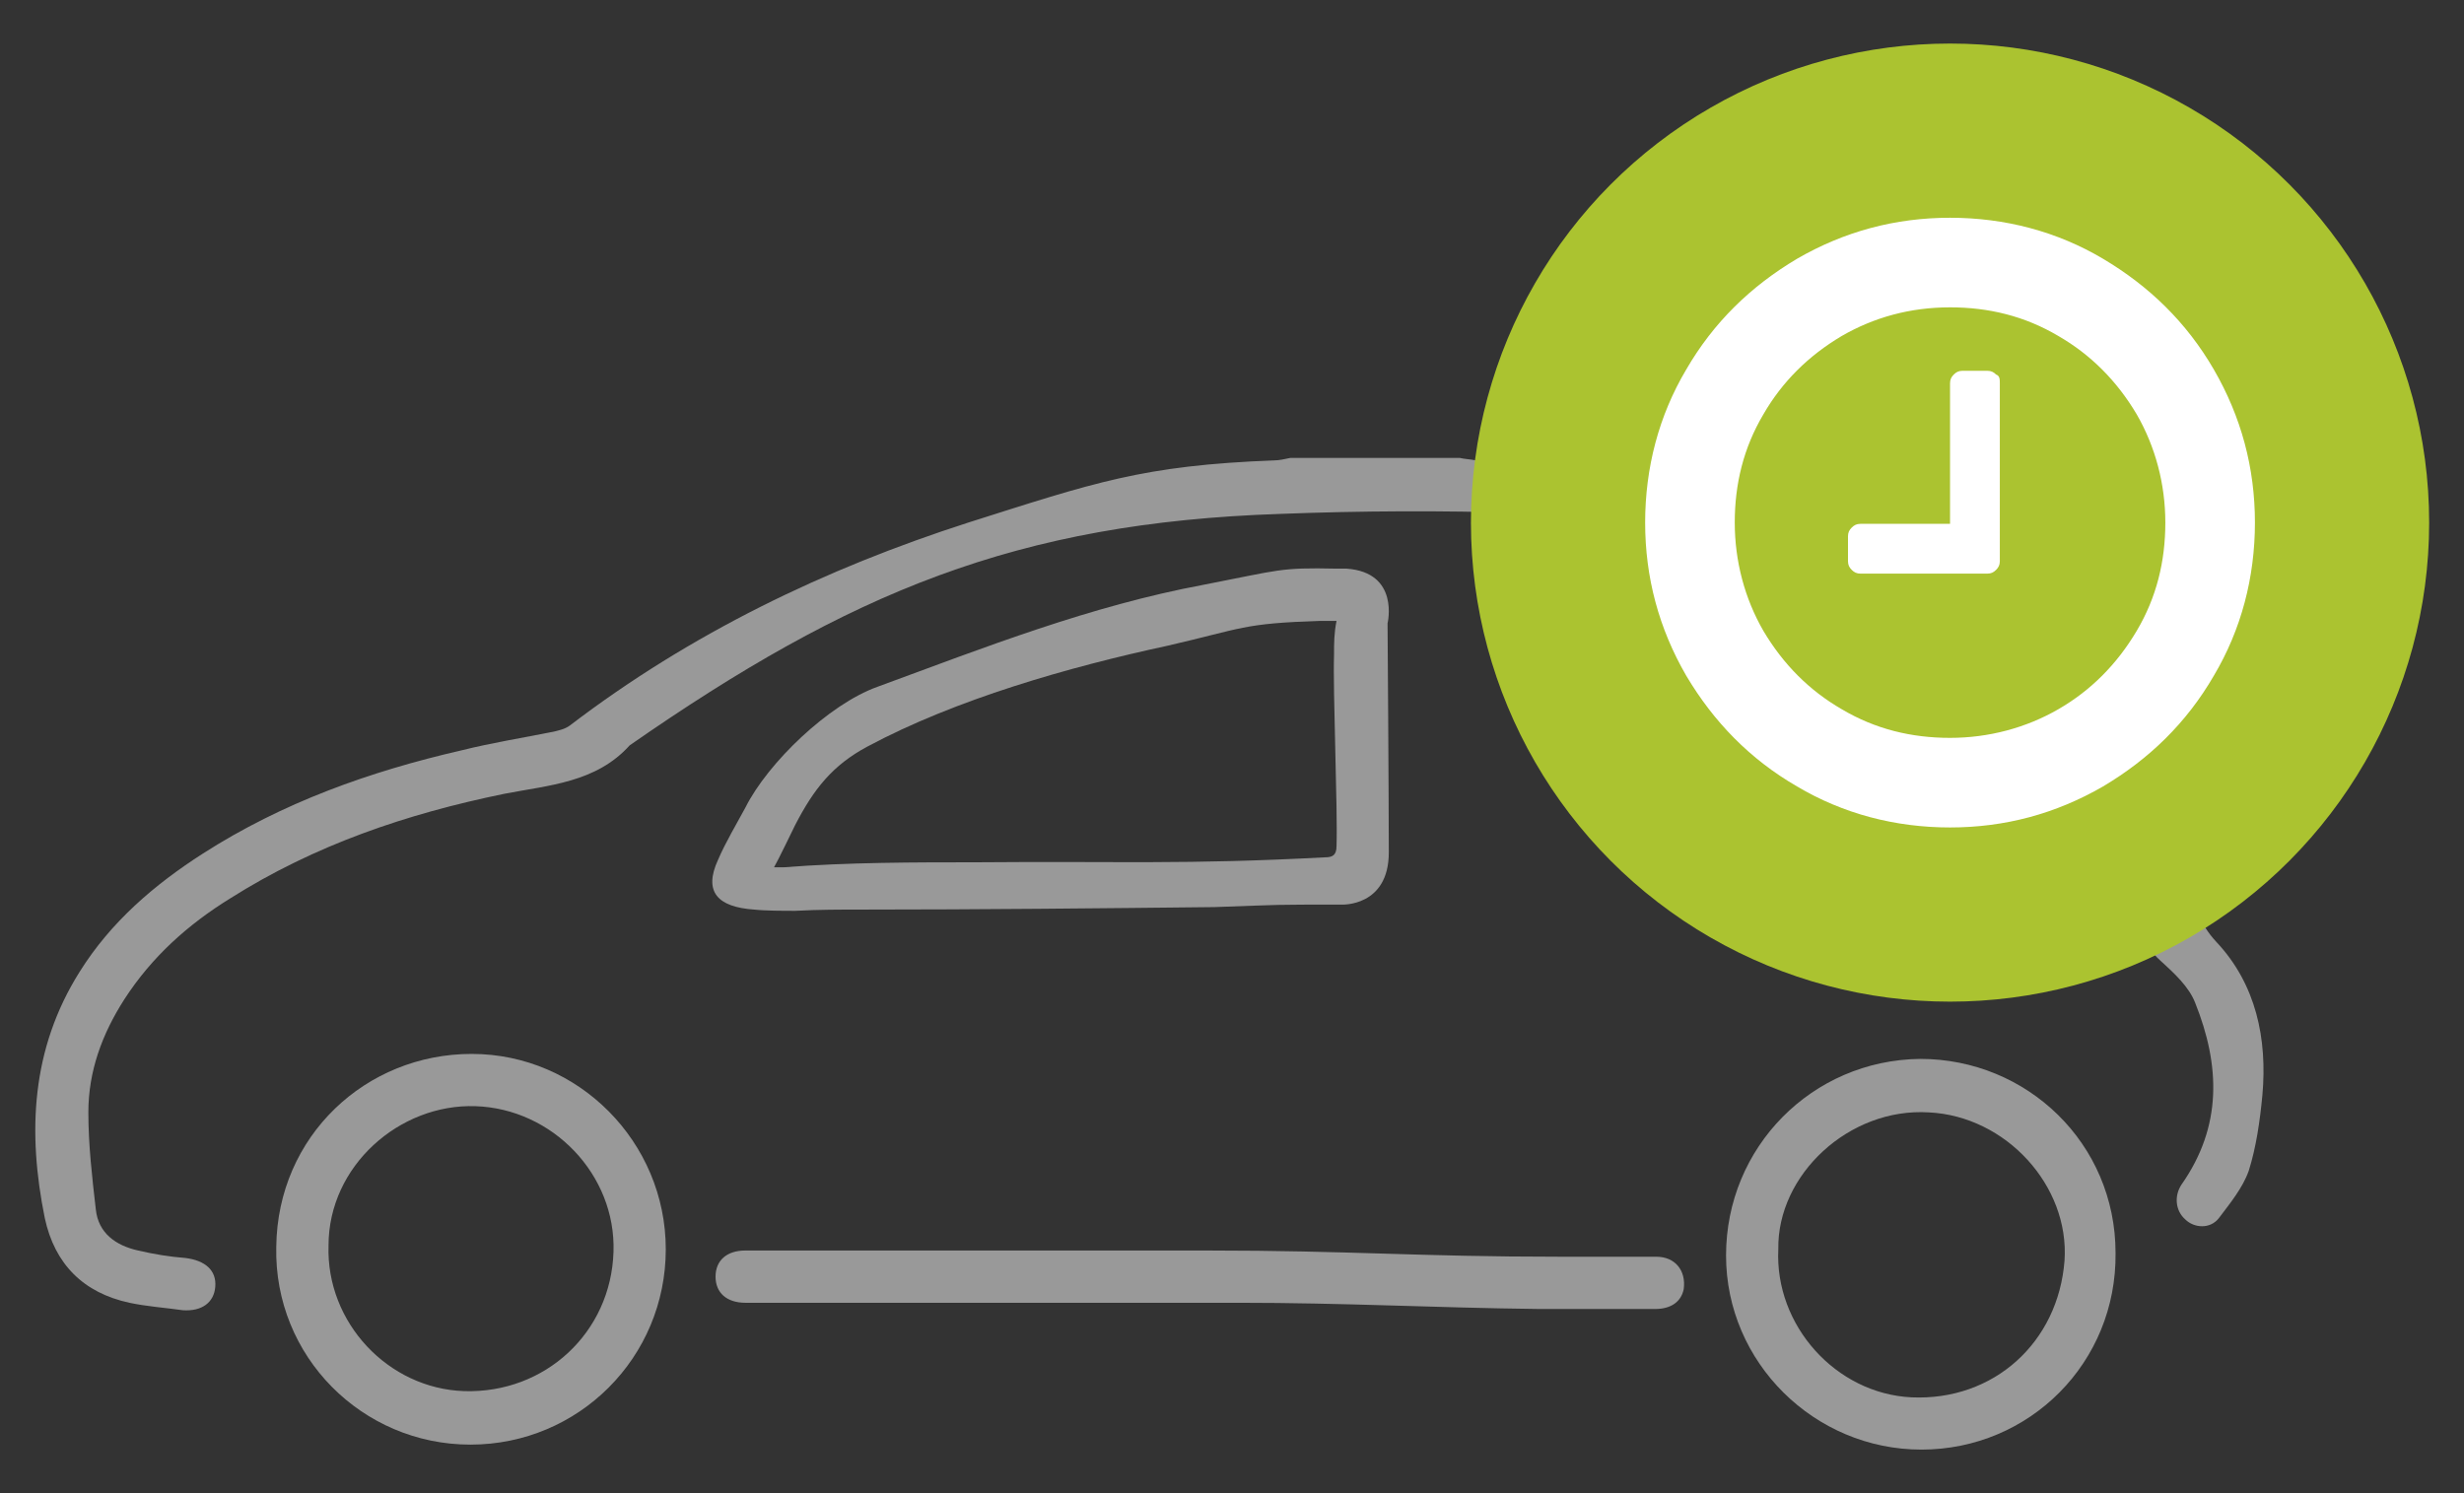
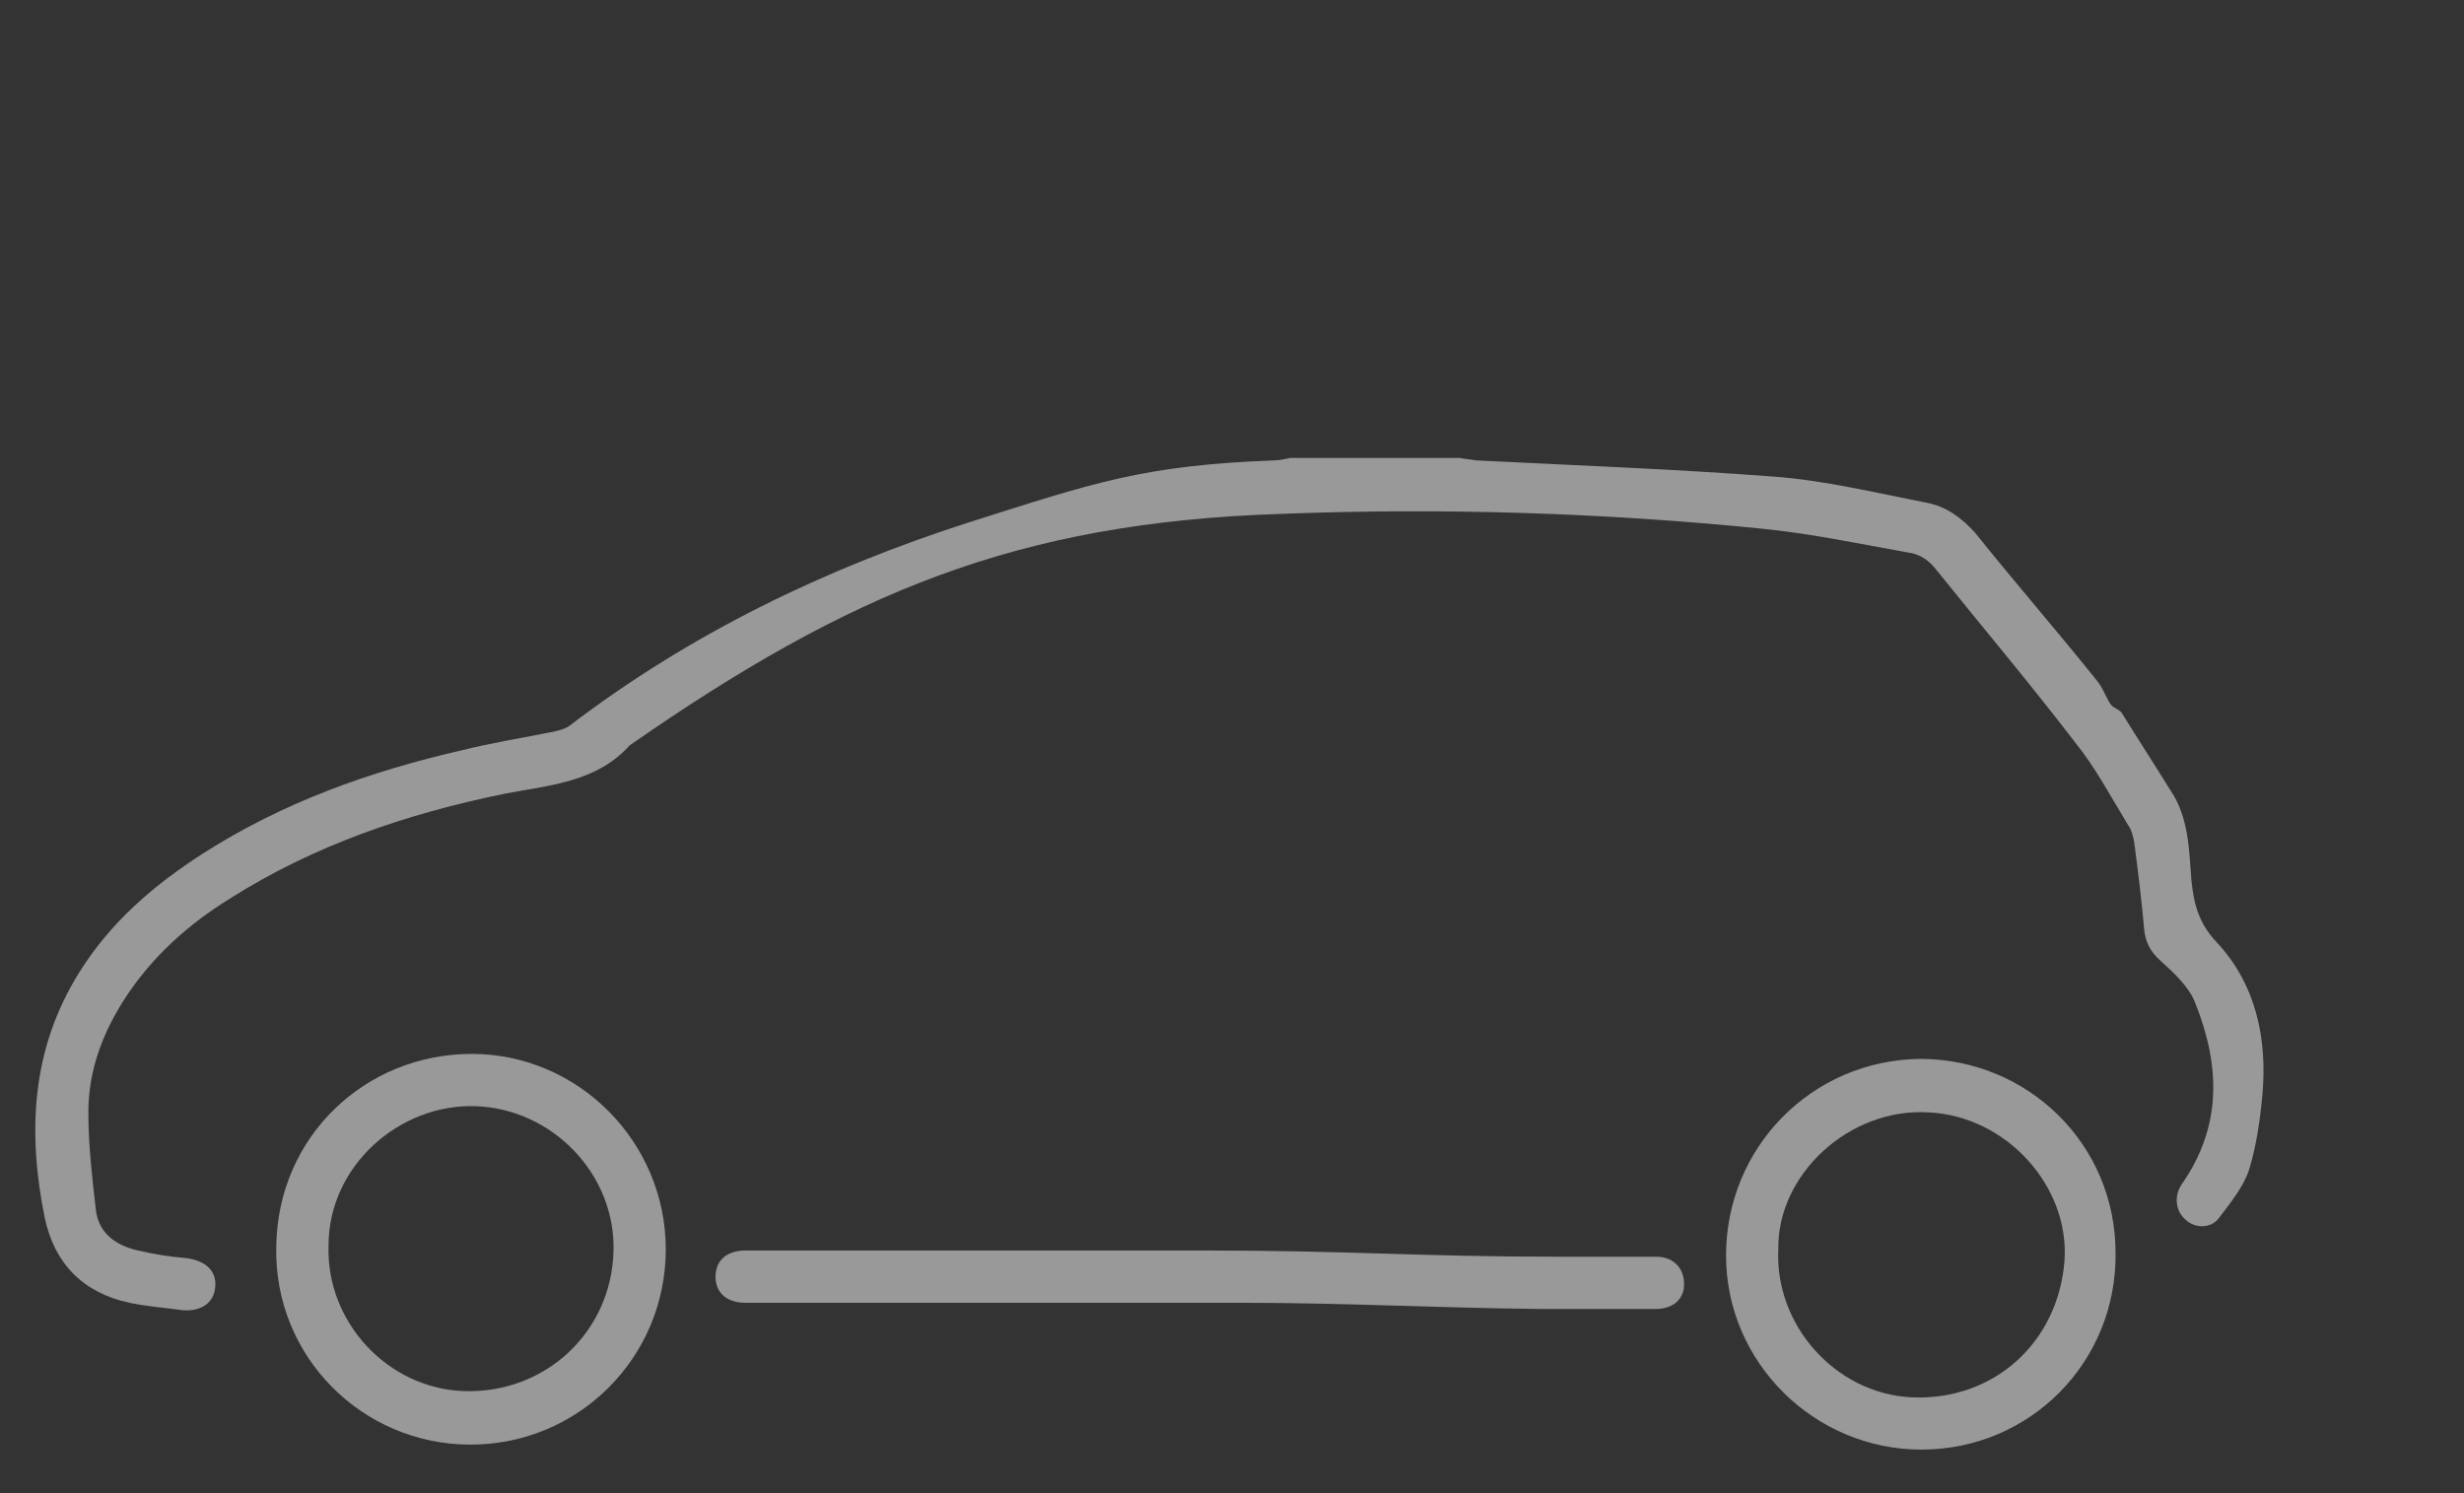
<svg xmlns="http://www.w3.org/2000/svg" version="1.1" id="Camada_1" x="0px" y="0px" viewBox="0 0 198 120" enable-background="new 0 0 198 120" xml:space="preserve">
  <rect x="0" y="0" width="198" height="120" fill="#333333" stroke="none" />
  <g>
    <g>
      <path fill="#999999" d="M117.3,36.8c0.4,0.1,0.8,0.1,1.3,0.2c8,0.4,16,0.7,23.9,1.3c4.1,0.3,8.2,1.3,12.3,2.1    c1.6,0.3,2.8,1.2,3.9,2.4c3.2,4,6.6,7.9,9.8,11.9c0.5,0.6,0.7,1.3,1.1,1.9c0.2,0.3,0.7,0.4,0.9,0.7c1.3,2.1,2.6,4.1,3.9,6.2    c1.5,2.2,1.5,4.8,1.7,7.3c0.2,1.9,0.6,3.4,2,4.9c3.2,3.4,4.1,7.8,3.7,12.3c-0.2,2.1-0.5,4.2-1.1,6.1c-0.5,1.4-1.5,2.6-2.4,3.8    c-0.7,0.9-2,0.8-2.7,0.1c-0.8-0.7-0.9-1.9-0.3-2.8c3.3-4.7,3.1-9.6,1.1-14.6c-0.5-1.3-1.7-2.4-2.8-3.4c-0.8-0.7-1.2-1.5-1.3-2.5    c-0.2-2.3-0.5-4.7-0.8-7c-0.1-0.5-0.2-1-0.5-1.4c-1.4-2.3-2.6-4.6-4.3-6.7c-3.6-4.7-7.4-9.2-11.1-13.8c-0.6-0.8-1.4-1.3-2.3-1.4    c-3.9-0.7-7.7-1.5-11.6-1.9c-12.9-1.3-25.8-1.7-38.8-1.2C81.7,42,68.3,47.6,50.6,59.9c-2.7,3-6.5,3.2-10.1,3.9    c-7.8,1.6-15.2,4.1-22,8.4c-3.4,2.1-6.3,4.7-8.5,8.1c-1.8,2.8-2.9,5.8-2.9,9.1c0,2.6,0.3,5.2,0.6,7.8c0.2,1.9,1.6,2.9,3.4,3.3    c1.3,0.3,2.5,0.5,3.8,0.6c1.6,0.2,2.5,1,2.4,2.3s-1.1,2-2.6,1.9c-1.4-0.2-2.9-0.3-4.3-0.6c-3.7-0.8-6-3.1-6.8-6.8    C2.2,91,2.5,84.3,6.4,78.1c2.5-4,6-7,9.9-9.5c6.4-4.1,13.4-6.6,20.8-8.3c2.4-0.6,4.9-1,7.4-1.5c0.4-0.1,0.9-0.2,1.3-0.5    c9.7-7.4,20.5-12.6,32-16.3c10.1-3.2,14-4.6,24.6-5c0.4,0,0.8-0.1,1.3-0.2C108.2,36.8,112.7,36.8,117.3,36.8z" />
      <path fill="#999999" d="M37.8,116.1c-8.7,0-15.8-7.1-15.6-15.9c0.1-8.9,7.2-15.5,15.7-15.5c8.6,0,15.6,7.1,15.6,15.7    C53.5,109.1,46.5,116.1,37.8,116.1z M26.4,100.1c-0.2,6.2,4.8,11.5,10.9,11.7c6.5,0.2,11.8-4.7,12-11.2    c0.2-6.2-4.9-11.5-11.1-11.7C32.1,88.7,26.4,93.7,26.4,100.1z" />
      <path fill="#999999" d="M154.4,116.5c-8.6,0-15.7-7-15.7-15.6c0-8.7,6.9-15.7,15.6-15.8c8.6,0,15.7,6.8,15.7,15.6    C170.1,109.5,163.1,116.5,154.4,116.5z M142.9,100.4c-0.3,6.1,4.6,11.6,10.7,11.9c6.6,0.3,11.8-4.4,12.3-11    c0.4-6-4.7-11.6-10.9-11.9C148.6,89,142.8,94.4,142.9,100.4z" />
      <path fill="#999999" d="M99.5,104.7c-11.3,0-22.7,0-34,0c-1.9,0-3.7,0-5.6,0c-1.5,0-2.4-0.8-2.4-2.1c0-1.3,0.9-2.1,2.4-2.1    c12.4,0,24.8,0,37.1,0c11.6,0,16.8,0.5,28.4,0.5c2.6,0,5.1,0,7.7,0c1.5,0,2.4,1.1,2.2,2.6c-0.2,1-1,1.6-2.3,1.6    c-3.1,0-6.2,0-9.3,0C115.1,105.1,108.1,104.7,99.5,104.7C97.9,104.7,101,104.7,99.5,104.7z" />
-       <path fill="#999999" d="M107.8,72.7c0,0,3.8,0.2,3.8-4.2c0-4.4-0.1-18.4-0.1-18.4s1-4.1-3.3-4.4c-0.1,0-0.3,0-0.4,0s-0.3,0-0.4,0    c-4.6-0.1-4.5,0.1-10.7,1.3c-9.1,1.7-17.5,5-26.2,8.2c-3.9,1.4-8.8,6.1-10.6,9.7c-0.7,1.3-1.6,2.8-2.2,4.2c-1.2,2.6,0,3.8,2.9,4    c0.9,0.1,2.4,0.1,3.3,0.1c2-0.1,3.4-0.1,5.5-0.1c9.1,0,19.1-0.1,28.2-0.2C103.2,72.7,102.2,72.7,107.8,72.7L107.8,72.7z     M107.2,52.6c-0.1,3,0.3,12.4,0.2,15.4c0,0.7-0.3,0.9-0.9,0.9c-11.4,0.6-16.2,0.3-28.1,0.4c-4.8,0-10.3,0-15.4,0.4    c-0.2,0-0.4,0-0.8,0c0.3-0.5,1.5-3,1.7-3.4c1.5-2.9,3-4.8,5.8-6.3c7.1-3.8,16.2-6.4,24.1-8.1c6.1-1.4,6-1.8,12.3-2    c0.4,0,0.8,0,1.3,0C107.2,50.9,107.2,51.7,107.2,52.6z" />
    </g>
    <g>
-       <circle fill="#ABC330" cx="156.7" cy="42" r="38.5" />
      <g>
-         <path fill="#FFFFFF" d="M177.9,29.7c2.2,3.8,3.3,7.9,3.3,12.3s-1.1,8.6-3.3,12.3c-2.2,3.8-5.2,6.7-8.9,8.9     c-3.8,2.2-7.9,3.3-12.3,3.3c-4.4,0-8.6-1.1-12.3-3.3c-3.8-2.2-6.7-5.2-8.9-8.9c-2.2-3.8-3.3-7.9-3.3-12.3s1.1-8.6,3.3-12.3     c2.2-3.8,5.2-6.7,8.9-8.9c3.8-2.2,7.9-3.3,12.3-3.3c4.4,0,8.6,1.1,12.3,3.3C172.7,23,175.7,25.9,177.9,29.7z M171.7,50.7     c1.6-2.7,2.3-5.6,2.3-8.7c0-3.1-0.8-6.1-2.3-8.7c-1.6-2.7-3.7-4.8-6.3-6.3c-2.7-1.6-5.6-2.3-8.7-2.3c-3.2,0-6.1,0.8-8.7,2.3     c-2.7,1.6-4.8,3.7-6.3,6.3c-1.6,2.7-2.3,5.6-2.3,8.7c0,3.1,0.8,6.1,2.3,8.7c1.6,2.7,3.7,4.8,6.3,6.3c2.7,1.6,5.6,2.3,8.7,2.3     c3.1,0,6.1-0.8,8.7-2.3C168,55.5,170.1,53.4,171.7,50.7z M160.7,30.8v14.3c0,0.3-0.1,0.5-0.3,0.7s-0.4,0.3-0.7,0.3h-10.2     c-0.3,0-0.5-0.1-0.7-0.3s-0.3-0.4-0.3-0.7v-2c0-0.3,0.1-0.5,0.3-0.7s0.4-0.3,0.7-0.3h7.2V30.8c0-0.3,0.1-0.5,0.3-0.7     s0.4-0.3,0.7-0.3h2c0.3,0,0.5,0.1,0.7,0.3C160.7,30.2,160.7,30.5,160.7,30.8z" />
-       </g>
+         </g>
    </g>
  </g>
</svg>